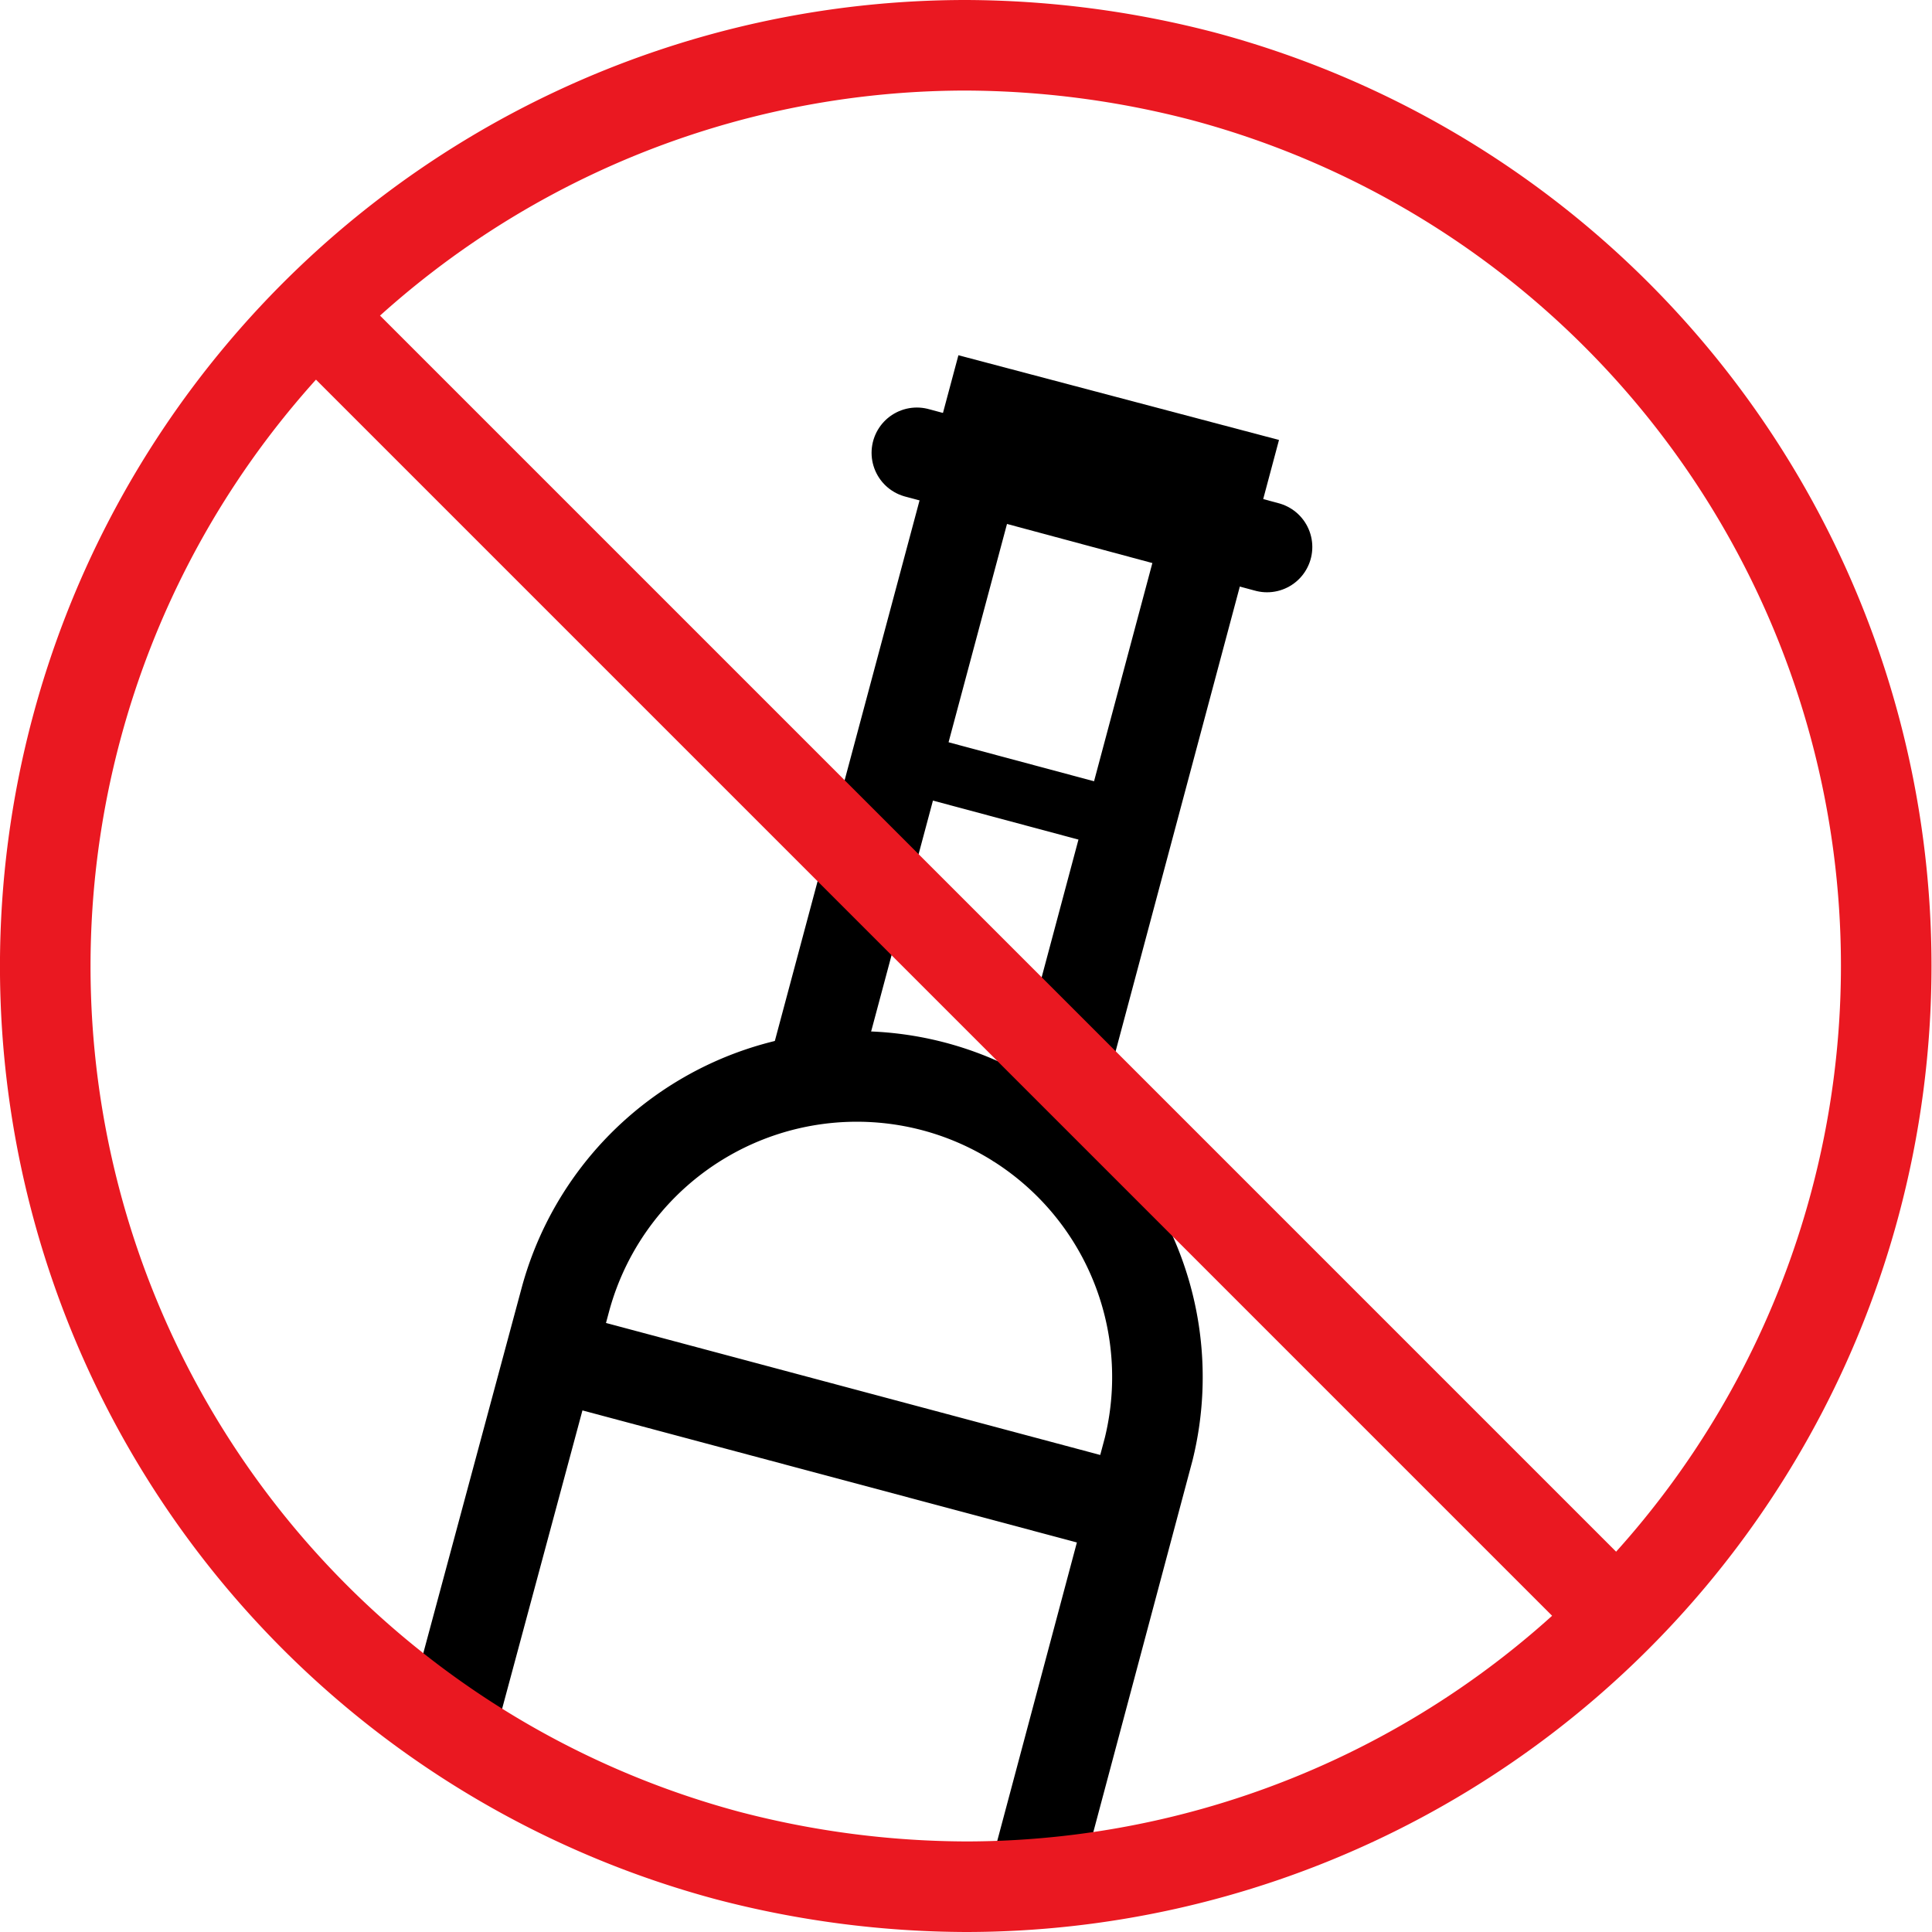
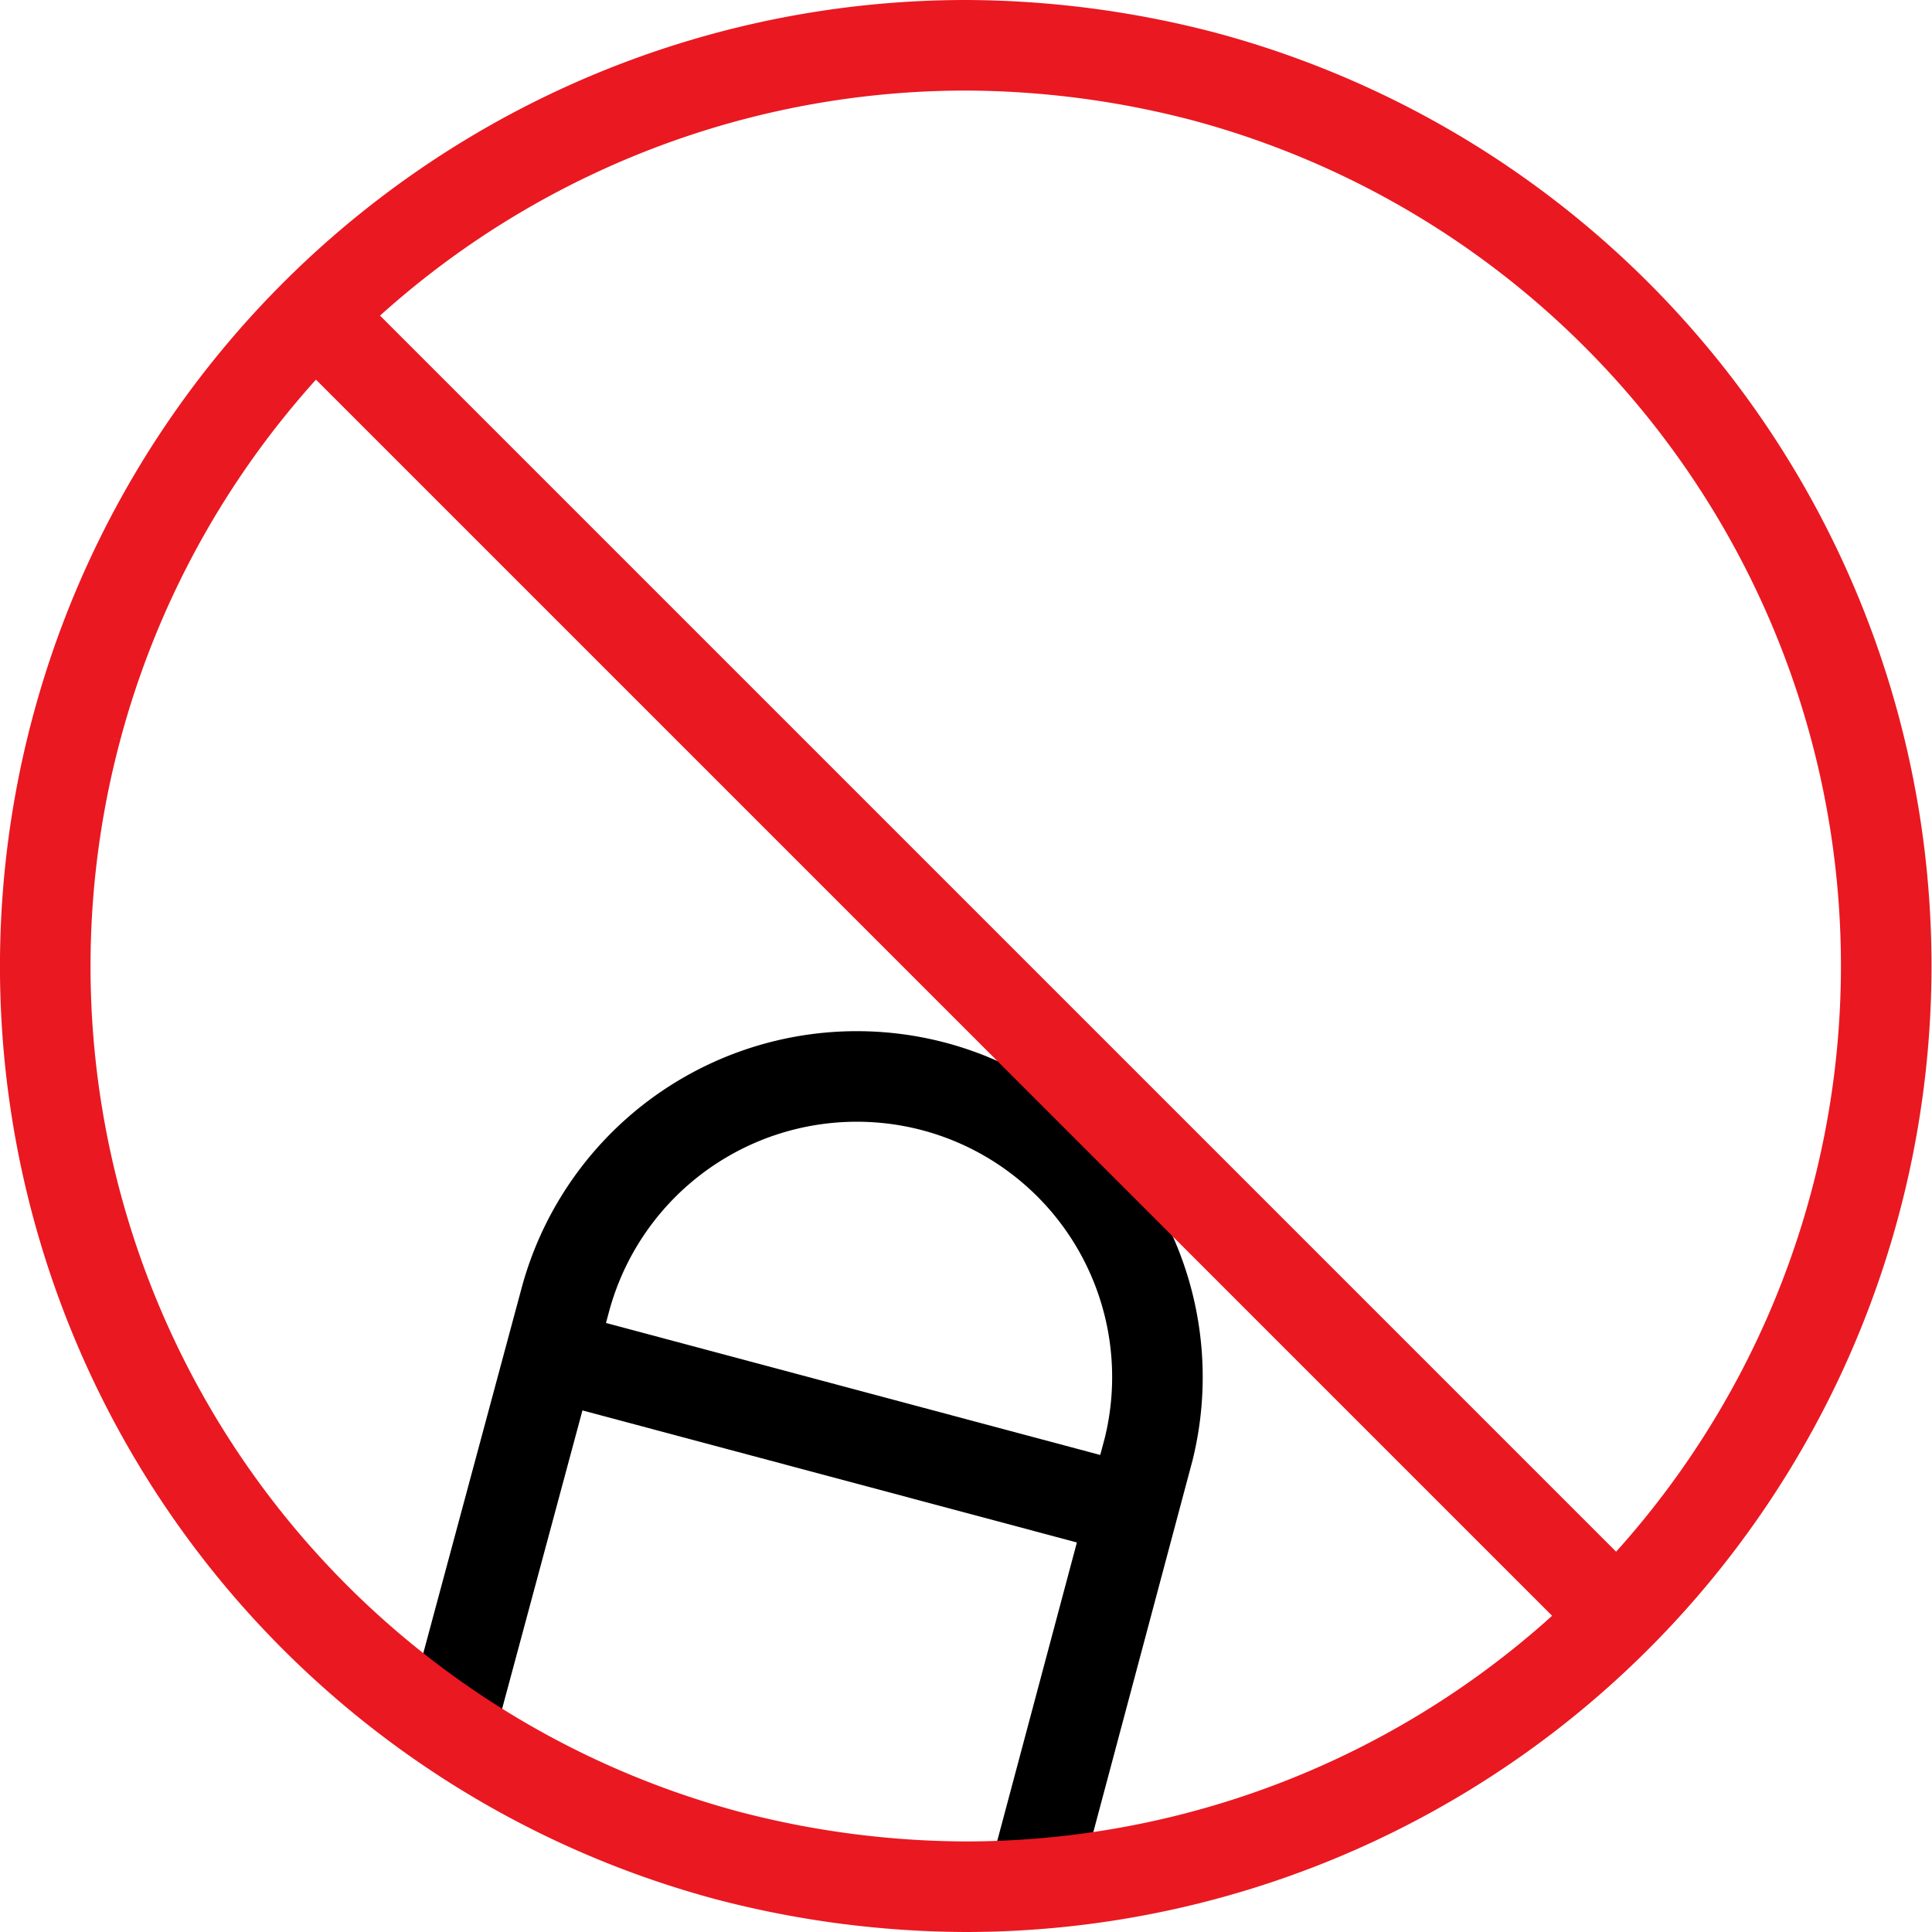
<svg xmlns="http://www.w3.org/2000/svg" width="64" height="64" fill="none">
-   <path d="m26.611 36.76 6.2-23.16 7.72 2.04-6.2 23.2" stroke="#000" stroke-width="3" stroke-miterlimit="10" />
-   <path d="m29.691 25.16 7.76 2.08" stroke="#000" stroke-width="2" stroke-miterlimit="10" />
-   <path d="m30.372 15 11.6 3.12" stroke="#000" stroke-width="3" stroke-miterlimit="10" stroke-linecap="round" />
  <path d="m18.211 44.88 19.32 5.16M34.412 61.64 38.052 48a9.96 9.96 0 0 0-7.08-12 10 10 0 0 0-12.24 7.04l-3.64 13.52" stroke="#000" stroke-width="3" stroke-miterlimit="10" />
  <path d="m12.012 12 40 40" stroke="#EA1821" stroke-width="3" stroke-linecap="square" />
-   <path d="M2.54 24.108A30.5 30.5 0 0 1 32.008 1.5c2.653.011 5.294.357 7.86 1.03a30.5 30.5 0 0 1 21.575 37.362A30.5 30.5 0 0 1 32.013 62.5a31.5 31.5 0 0 1-7.898-1.03A30.498 30.498 0 0 1 2.54 24.108Z" stroke="#EA1821" stroke-width="3" />
+   <path d="M2.54 24.108A30.5 30.5 0 0 1 32.008 1.5c2.653.011 5.294.357 7.86 1.03a30.5 30.5 0 0 1 21.575 37.362A30.5 30.5 0 0 1 32.013 62.5a31.5 31.5 0 0 1-7.898-1.03A30.498 30.498 0 0 1 2.54 24.108" stroke="#EA1821" stroke-width="3" />
</svg>